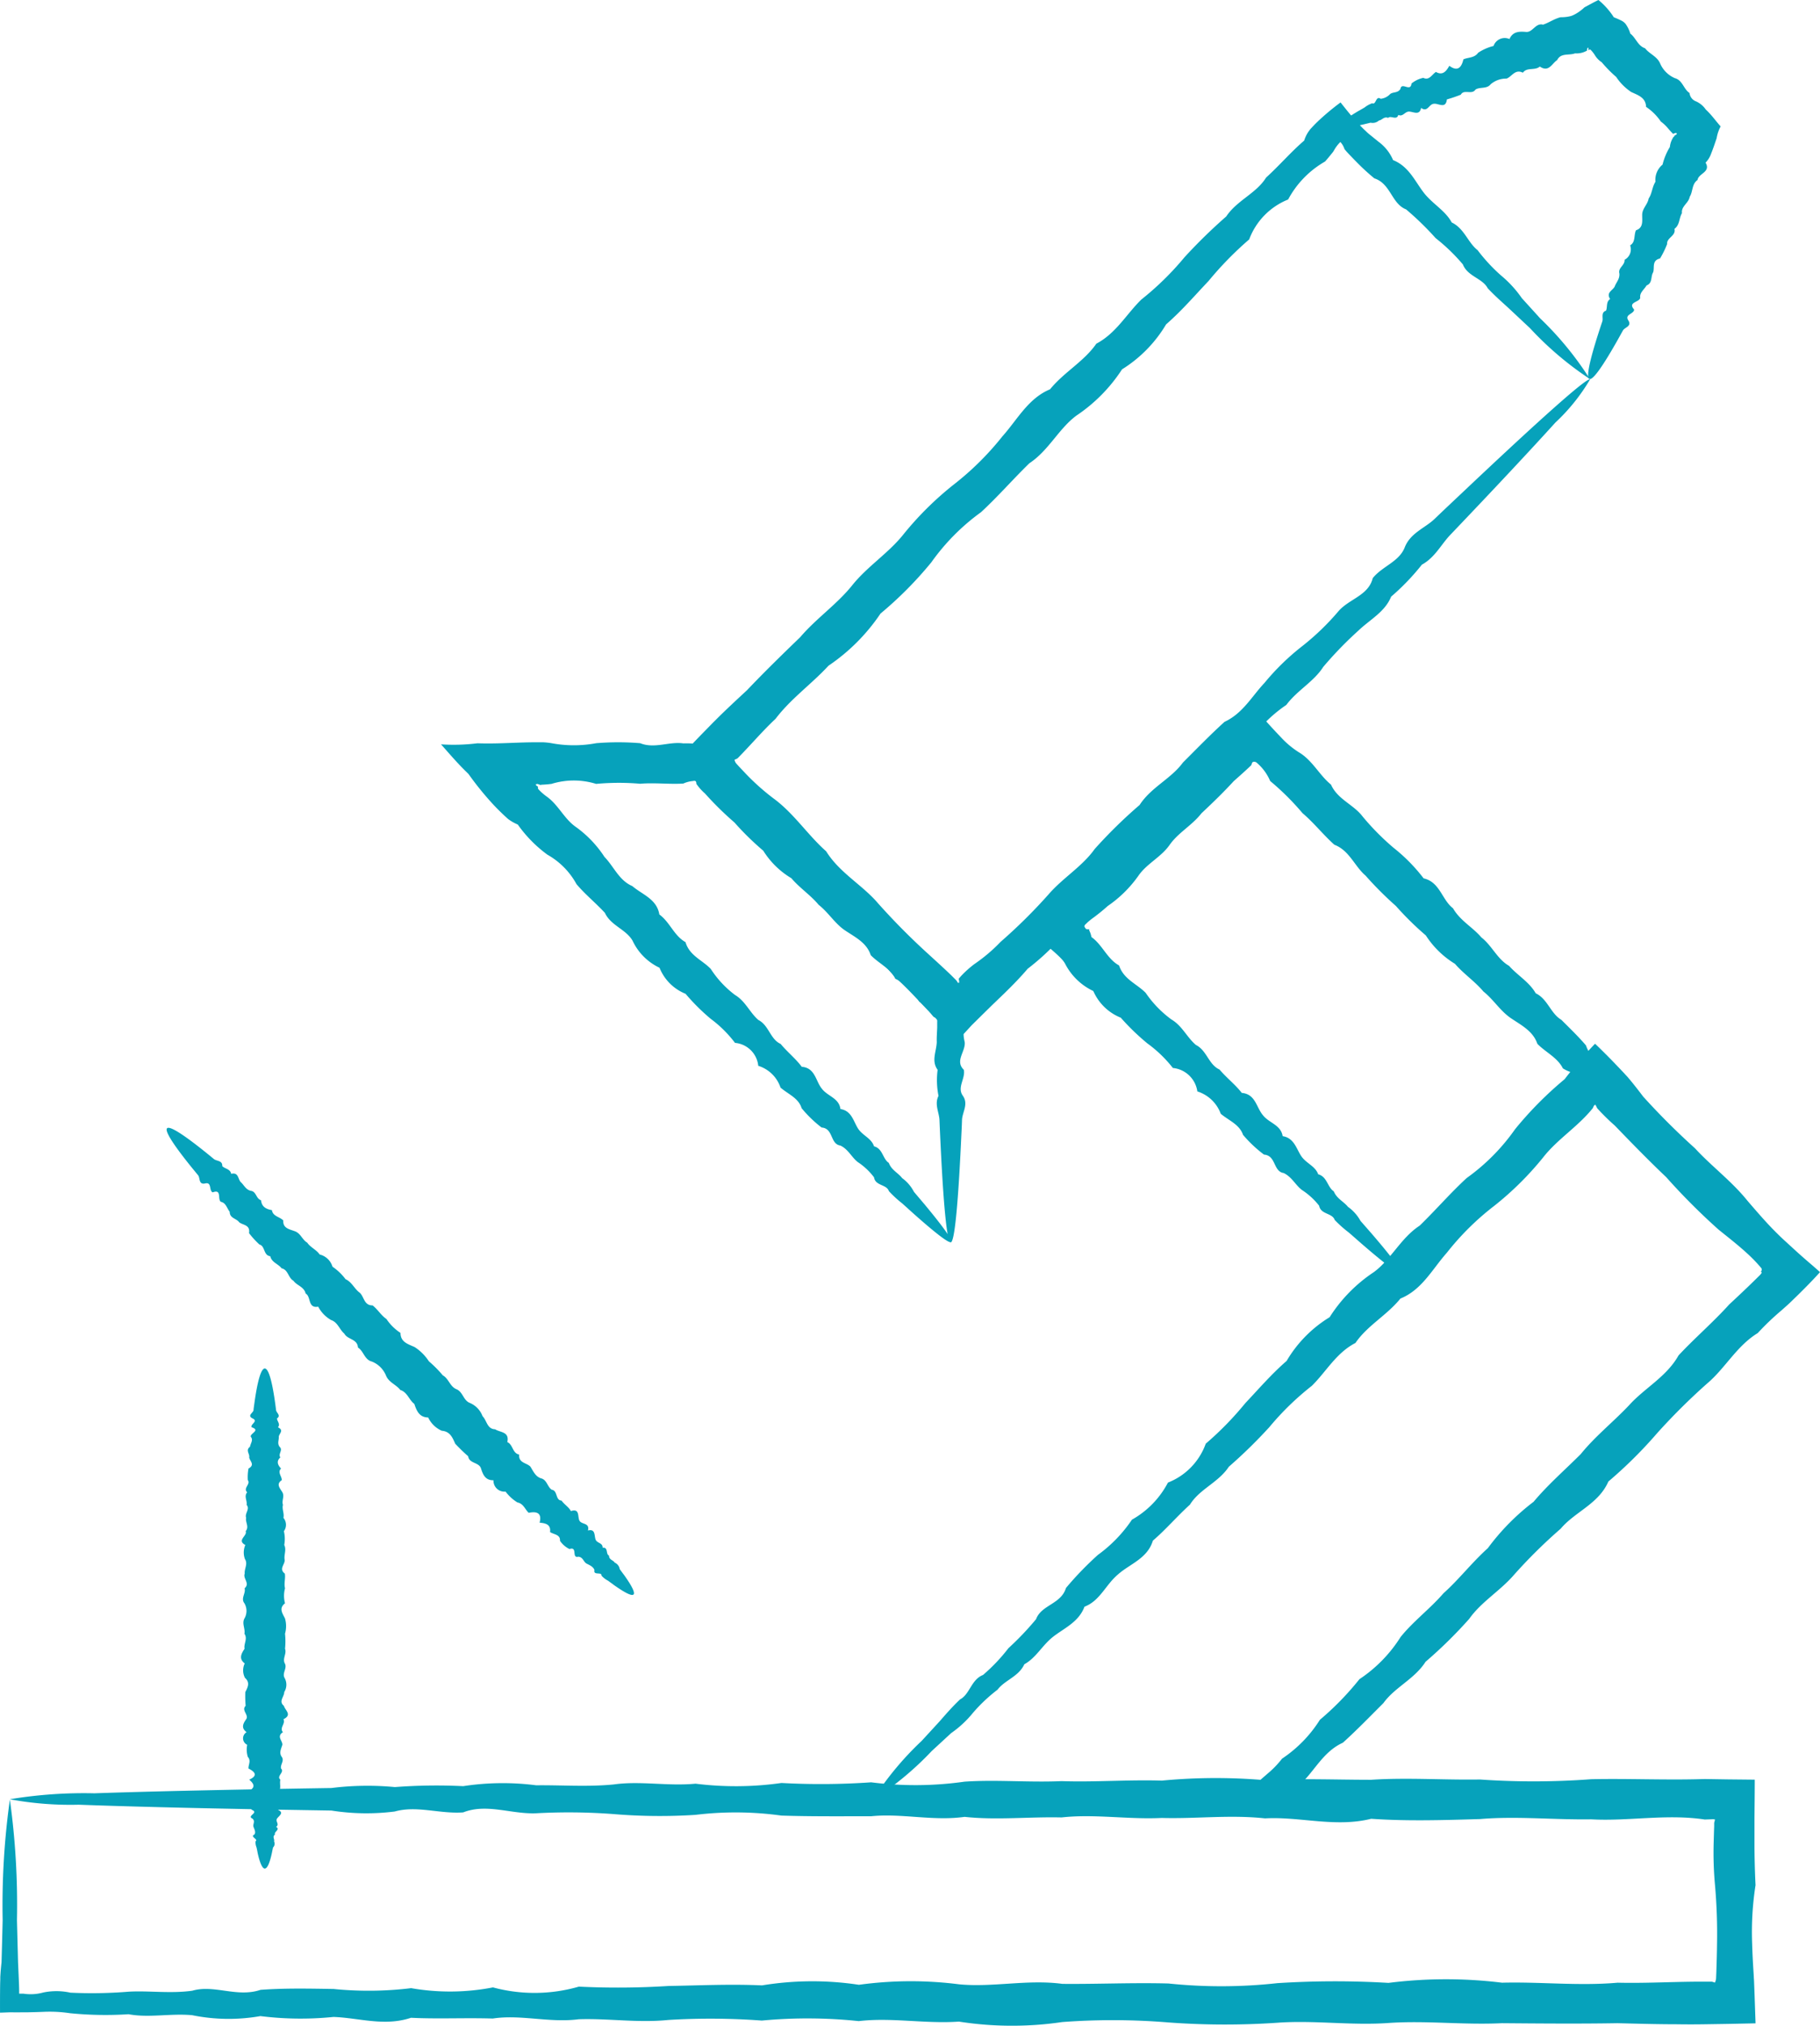
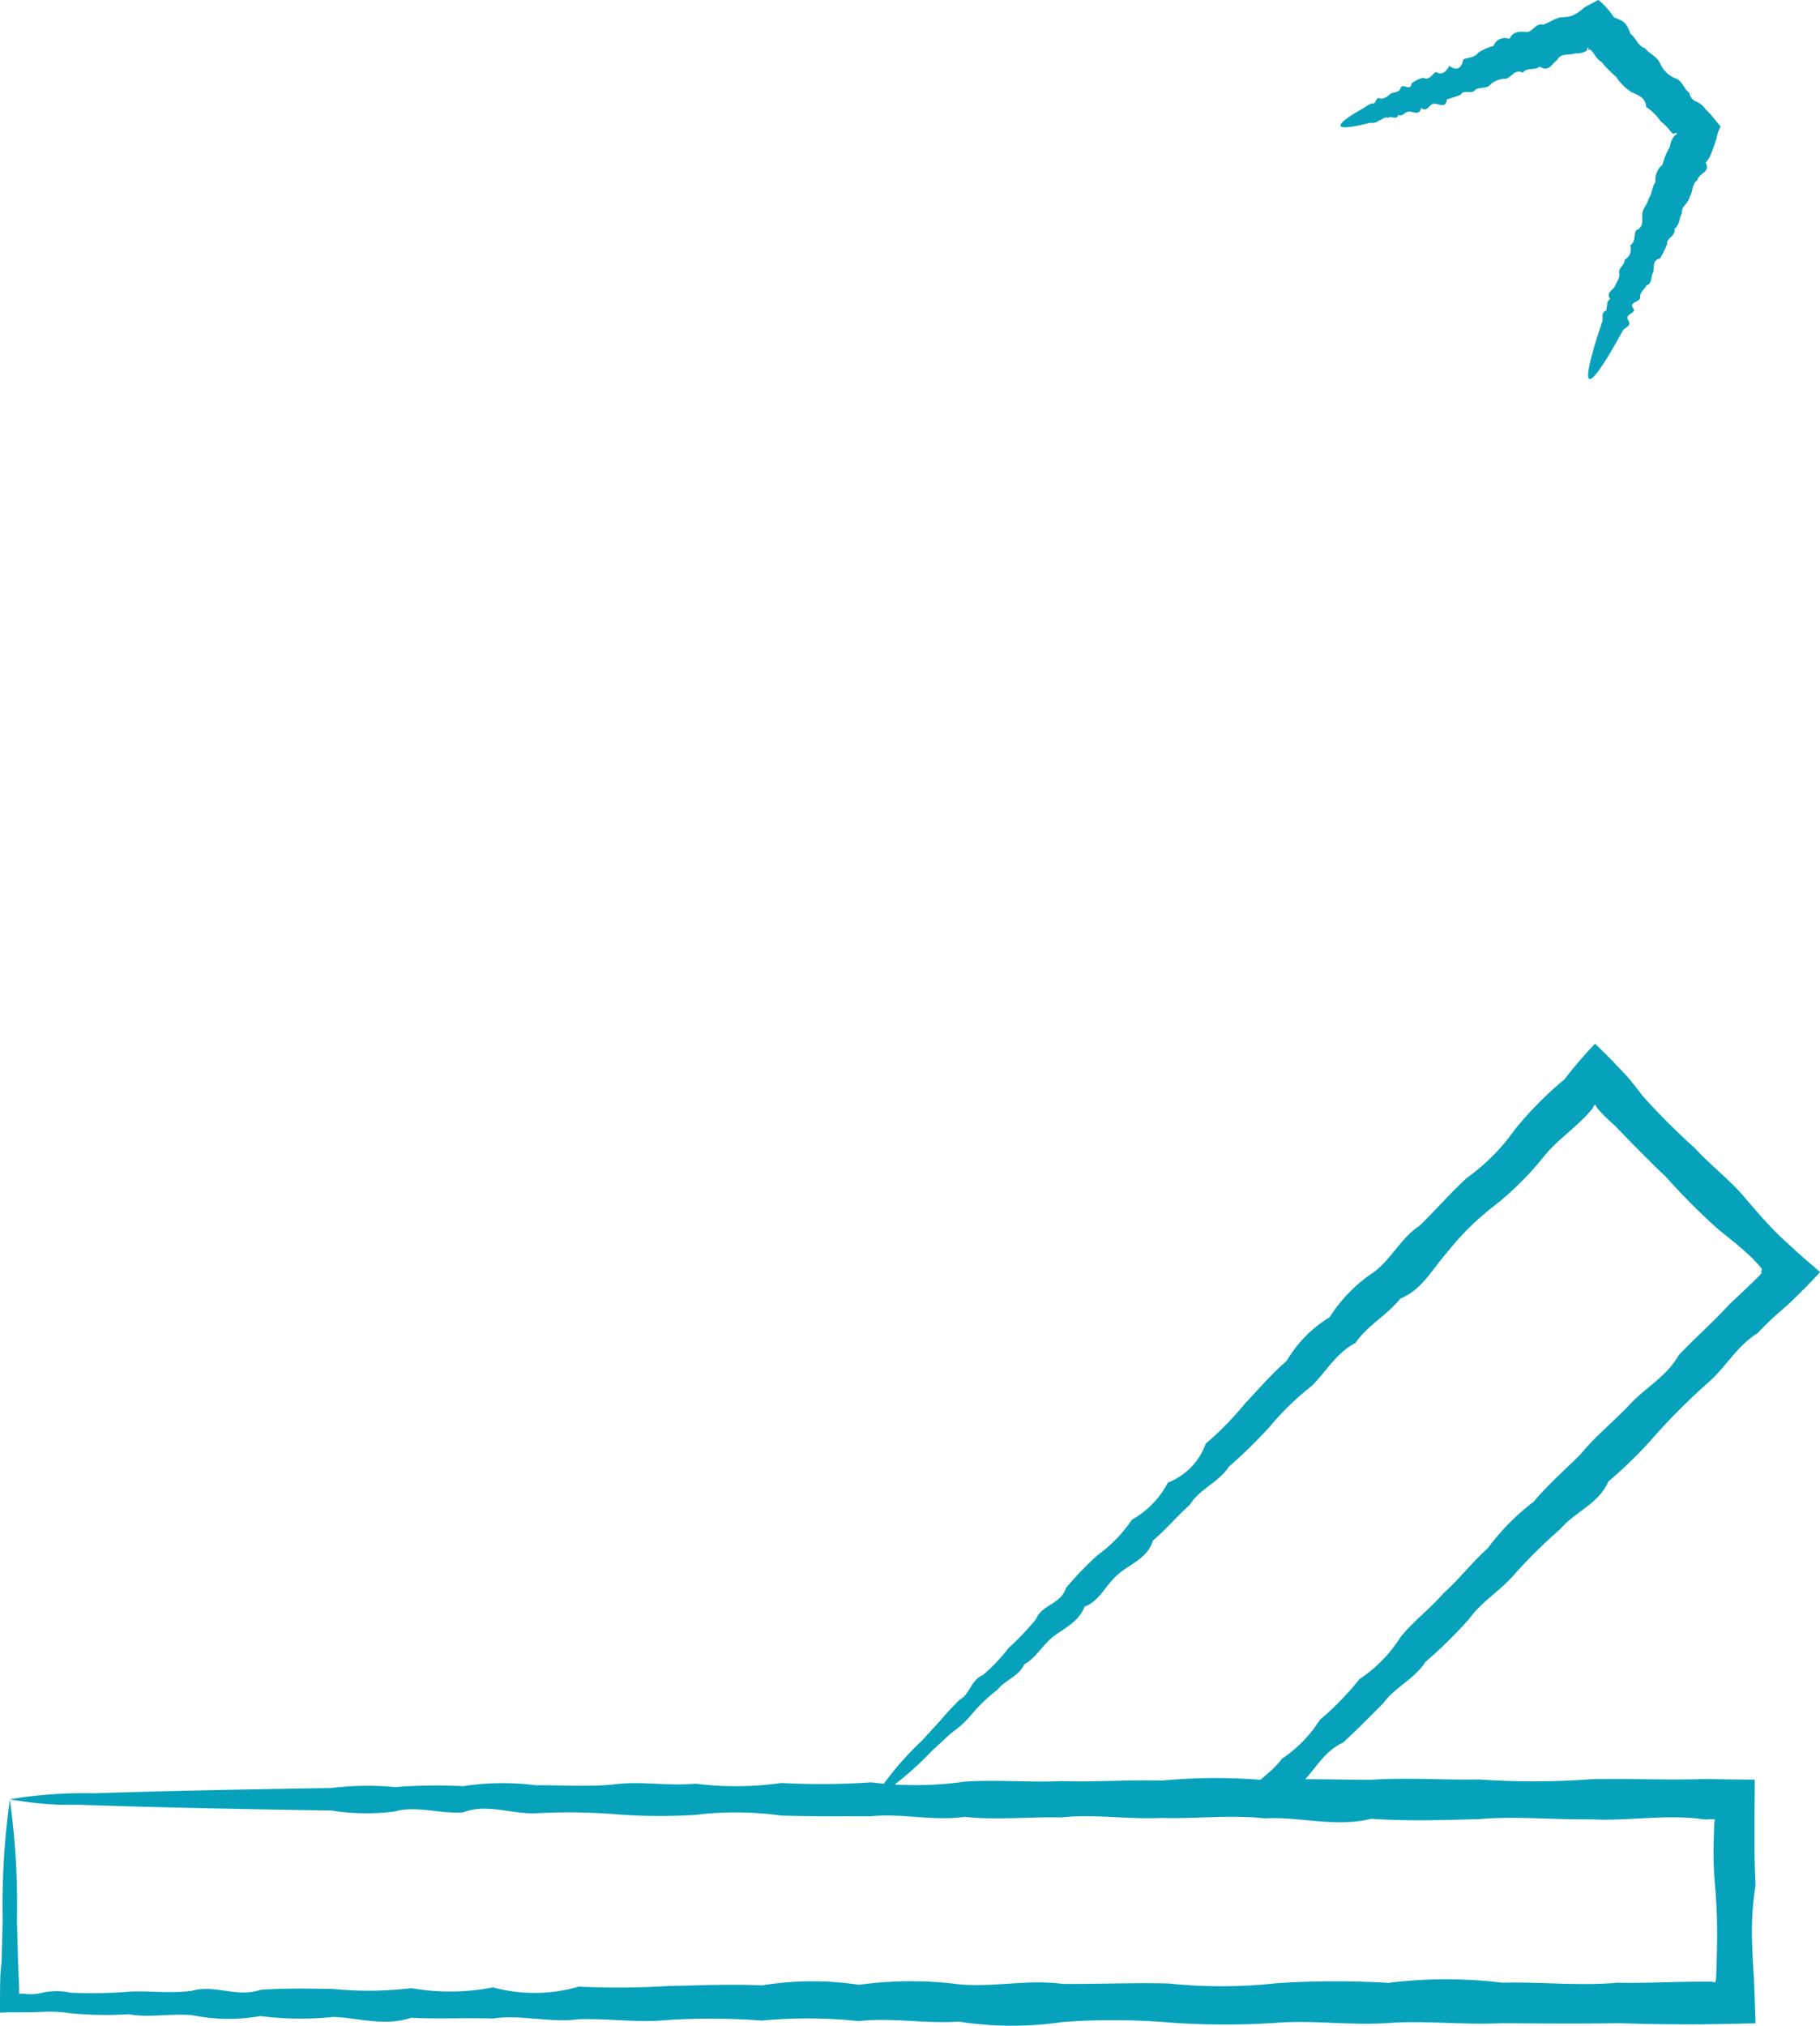
<svg xmlns="http://www.w3.org/2000/svg" viewBox="0 0 76.927 85.608">
  <defs>
    <style>.a{fill:#06a2bb;}</style>
  </defs>
  <path class="a" d="M.417,76.039a32.452,32.452,0,0,1,.3,5.1q.021.825.046,1.771c.011.257.023.52.034.79.008.179.015.354.013.539l.185,0a2,2,0,0,0,.83-.049,2.736,2.736,0,0,1,1.15.006,19.034,19.034,0,0,0,2.468-.042c.859-.048,1.754.088,2.683-.04.928-.271,1.892.3,2.889-.038,1-.074,2.025-.054,3.087-.036a14.816,14.816,0,0,0,3.277-.035,9.514,9.514,0,0,0,3.458-.032,6.74,6.74,0,0,0,3.629-.032,33.907,33.907,0,0,0,3.794-.028c1.291-.021,2.608-.086,3.949-.025a13.162,13.162,0,0,1,4.095-.025,16.1,16.1,0,0,1,4.236-.02c1.433.137,2.887-.216,4.364-.019,1.475.014,2.971-.056,4.484-.016a21.5,21.5,0,0,0,4.6-.014,38.205,38.205,0,0,1,4.7-.011,19.36,19.36,0,0,1,4.8-.008c1.613-.043,3.243.144,4.886,0,.82.02,1.644-.009,2.471-.029.414-.01.828-.017,1.244-.015h.156c.048,0,.122,0,.106,0a.168.168,0,0,1,.036.008l.1.031h0a.539.539,0,0,0,.029-.08l.014-.053a.987.987,0,0,0,.007-.112l.007-.156c.014-.415.027-.83.031-1.243a23.444,23.444,0,0,0-.086-2.473,14.866,14.866,0,0,1-.056-1.813l.013-.452.008-.225,0-.113a.141.141,0,0,1,0-.026l0-.006a1.006,1.006,0,0,0,.033-.14.444.444,0,0,0-.094-.01l-.337.012c-1.614-.245-3.214.08-4.8-.008-1.584.024-3.151-.142-4.7-.011-1.552.046-3.085.093-4.6-.012-1.514.378-3.01-.1-4.486-.017-1.475-.16-2.93.024-4.363-.018-1.435.07-2.846-.175-4.235-.022-1.389-.032-2.754.122-4.1-.024-1.342.187-2.658-.158-3.949-.026-1.292,0-2.556.013-3.793-.028a14.076,14.076,0,0,0-3.631-.031,23.528,23.528,0,0,1-3.457-.032,25.172,25.172,0,0,0-3.277-.035c-1.061.044-2.091-.428-3.087-.037-1,.071-1.961-.3-2.889-.038a9.485,9.485,0,0,1-2.682-.04l-2.468-.041c-3.536-.064-6.317-.134-8.214-.206a14.03,14.03,0,0,1-2.912-.23,19.174,19.174,0,0,1,3.576-.252c2.325-.081,5.723-.156,10.018-.223a12.266,12.266,0,0,1,2.682-.04,23.414,23.414,0,0,1,2.889-.039,11.055,11.055,0,0,1,3.087-.036c1.062-.014,2.154.074,3.277-.036,1.123-.158,2.276.08,3.457-.032a13.728,13.728,0,0,0,3.631-.03,30.653,30.653,0,0,0,3.793-.028,14.765,14.765,0,0,0,3.949-.028c1.342-.09,2.707.039,4.1-.022,1.389.048,2.8-.065,4.235-.022a24.159,24.159,0,0,1,4.363-.018c1.476-.081,2.972-.017,4.486-.017,1.514-.1,3.047.013,4.6-.012a32.649,32.649,0,0,0,4.7-.012c1.584-.035,3.184.045,4.8-.008l.94.015,1.173.012c0,.554-.007,1.11-.012,1.665,0,.327,0,.653,0,.979,0,.6.016,1.207.045,1.813a12.892,12.892,0,0,0-.143,2.473c.011.413.034.828.061,1.243l.009.156c0,.055.007.086.011.2l.022.575q.02.594.041,1.192h0l-1.166.024-.956.015q-.624.01-1.244,0c-.827,0-1.651-.025-2.471-.045-1.643.028-3.273.013-4.886,0-1.614.08-3.214-.119-4.8-.008s-3.151-.125-4.7-.01a32.664,32.664,0,0,1-4.6-.014,28.579,28.579,0,0,0-4.484-.016,14.536,14.536,0,0,1-4.364-.019c-1.434.1-2.846-.184-4.236-.021a20.7,20.7,0,0,0-4.095-.023,29.455,29.455,0,0,0-3.949-.026c-1.291.132-2.555-.073-3.794-.029-1.238.16-2.448-.211-3.629-.031-1.183-.036-2.335.025-3.458-.032-1.124.378-2.216,0-3.277-.035a13.69,13.69,0,0,1-3.087-.036,7.713,7.713,0,0,1-2.889-.039c-.929-.082-1.824.122-2.683-.04a15.151,15.151,0,0,1-2.468-.042,5.821,5.821,0,0,0-1.15-.058l-.279.01-.336.008c-.258,0-.516.006-.759,0l-.442.016C0,84.623,0,84.2.007,83.789l.005-.152,0-.11c.005-.069.009-.139.014-.209q.017-.207.039-.411.027-.947.047-1.771A32.2,32.2,0,0,1,.417,76.039Z" />
-   <path class="a" d="M67.2,16.014a13.879,13.879,0,0,1-2.532-2.149c-.26-.243-.54-.507-.839-.786s-.632-.562-.947-.9c-.223-.425-.846-.494-1.05-1.007a7.885,7.885,0,0,0-1.153-1.112,12.42,12.42,0,0,0-1.248-1.213c-.615-.24-.645-1.087-1.341-1.311a9.229,9.229,0,0,1-.727-.665c-.118-.119-.234-.24-.351-.362l-.079-.085-.035-.04L56.828,6.3A.8.8,0,0,0,56.654,6a1.481,1.481,0,0,0-.245.313l-.048.08-.011.019-.029.037-.061.075c-.081.1-.164.2-.252.3A4.048,4.048,0,0,0,54.446,8.43,2.911,2.911,0,0,0,52.8,10.116a14.558,14.558,0,0,0-1.72,1.76c-.577.607-1.135,1.258-1.792,1.83a5.615,5.615,0,0,1-1.862,1.9A6.819,6.819,0,0,1,45.5,17.558c-.755.559-1.173,1.477-1.99,2.015-.685.666-1.321,1.4-2.044,2.068a9.141,9.141,0,0,0-2.1,2.118,15.973,15.973,0,0,1-2.148,2.165,8.154,8.154,0,0,1-2.2,2.205c-.709.771-1.587,1.386-2.237,2.243-.39.363-.749.762-1.114,1.154l-.276.293-.141.146-.071.072a.426.426,0,0,1-.115.056l-.015.007a.275.275,0,0,0,.038.113l.022.036.132.145.271.287a9.792,9.792,0,0,0,1.172,1.047c.871.634,1.45,1.548,2.237,2.243.568.914,1.531,1.417,2.2,2.206a28.87,28.87,0,0,0,2.149,2.163c.316.289.632.575.937.869l.2.2c.009.009.015.018.024.028a.518.518,0,0,1,.054.088l.057,0a.535.535,0,0,0-.013-.136.084.084,0,0,1-.008-.03c.038-.048.078-.094.12-.14a4.4,4.4,0,0,1,.545-.485,6.974,6.974,0,0,0,1.107-.938A22.526,22.526,0,0,0,44.311,37.8c.609-.708,1.429-1.182,1.958-1.926a20.52,20.52,0,0,1,1.9-1.862c.482-.747,1.331-1.107,1.83-1.792.593-.592,1.163-1.18,1.759-1.72.776-.359,1.159-1.086,1.687-1.643a10.124,10.124,0,0,1,1.607-1.563,10.624,10.624,0,0,0,1.529-1.477c.456-.517,1.262-.656,1.441-1.389.407-.507,1.112-.686,1.353-1.3s.858-.815,1.259-1.2.791-.751,1.161-1.1c3.334-3.151,5.3-4.9,5.41-4.793a8.145,8.145,0,0,1-1.462,1.819C64.73,18.973,63.224,20.585,61.3,22.6c-.384.4-.649.959-1.2,1.258a9.807,9.807,0,0,1-1.3,1.352c-.264.65-.894.965-1.39,1.441a15.9,15.9,0,0,0-1.479,1.527c-.4.628-1.1.988-1.562,1.608a5.789,5.789,0,0,0-1.643,1.687,12.918,12.918,0,0,0-1.721,1.759,6.272,6.272,0,0,0-1.793,1.83c-.549.68-1.268,1.215-1.861,1.9-.672.6-1.239,1.33-1.927,1.956a10.283,10.283,0,0,1-1.988,2.016c-.309.365-.648.709-.995,1.048l-.525.505-.372.365-.482.476c-.187.208-.381.415-.576.621-.278-.265-.562-.544-.841-.826l-.42-.426-.245-.256c-.291-.309-.582-.62-.893-.915-.748-.674-1.24-1.62-2.165-2.148-.751-.7-1.428-1.49-2.2-2.194a29.809,29.809,0,0,0-2.245-2.237,5.455,5.455,0,0,0-1.009-1.211c-.6-.541-1.216-1.086-1.829-1.633l.082-.093c.334-.36.687-.732,1.048-1.1l.354-.362.285-.284c.384-.376.776-.739,1.166-1.1.733-.772,1.491-1.51,2.245-2.237.682-.8,1.557-1.391,2.2-2.194s1.534-1.358,2.164-2.15a13.549,13.549,0,0,1,2.118-2.1,12.188,12.188,0,0,0,2.069-2.047c.638-.714,1.086-1.6,2.014-1.988.589-.725,1.436-1.174,1.956-1.927.835-.439,1.274-1.253,1.9-1.863a12.355,12.355,0,0,0,1.828-1.791,22.4,22.4,0,0,1,1.761-1.72c.454-.681,1.271-.975,1.685-1.643.569-.517,1.055-1.088,1.61-1.563a1.447,1.447,0,0,1,.177-.371l.057-.079.031-.04.06-.063c.078-.086.16-.169.243-.249a10.389,10.389,0,0,1,.97-.811c.239.3.454.573.671.809.094.1.189.2.287.3l.148.141.056.051.05.042.394.319a1.872,1.872,0,0,1,.615.776c.658.261.918.879,1.287,1.363s.915.759,1.19,1.27c.534.255.686.854,1.093,1.169a7.3,7.3,0,0,0,.989,1.069,4.775,4.775,0,0,1,.883.962l.772.851A13.81,13.81,0,0,1,67.2,16.014Z" />
-   <path class="a" d="M40.2,52.478c-.076.075-.626-.346-1.566-1.18l-.5-.451a4.726,4.726,0,0,1-.564-.519c-.089-.289-.573-.217-.626-.581a2.748,2.748,0,0,0-.685-.644c-.262-.2-.4-.541-.738-.7-.442-.064-.287-.726-.794-.762a5.108,5.108,0,0,1-.844-.816c-.132-.434-.57-.59-.892-.871a1.443,1.443,0,0,0-.941-.92,1.082,1.082,0,0,0-.983-.969,5.034,5.034,0,0,0-1.025-1.015,8.8,8.8,0,0,1-1.065-1.059,1.978,1.978,0,0,1-1.1-1.1,2.384,2.384,0,0,1-1.139-1.142c-.28-.487-.92-.637-1.17-1.177-.379-.413-.826-.771-1.2-1.213a3.17,3.17,0,0,0-1.229-1.245,5.521,5.521,0,0,1-1.254-1.275,1.96,1.96,0,0,1-.409-.233c-.223-.2-.445-.416-.649-.636A12.965,12.965,0,0,1,19.8,32.7c-.458-.438-.805-.853-1.159-1.249a8.11,8.11,0,0,0,1.538-.045c.606.021,1.144-.007,1.73-.027.291-.011.589-.017.89-.016.09,0,.117,0,.157,0l.118.008c.08.008.159.017.238.031a5.116,5.116,0,0,0,1.887,0,11.31,11.31,0,0,1,1.859,0c.614.246,1.222-.08,1.825.008a3.907,3.907,0,0,1,.419.009l.746.032.3.317.148.154.112.113a2.325,2.325,0,0,0,.371.3A6.855,6.855,0,0,1,32.2,33.583c.675.141.741.879,1.2,1.218.284.509.8.771,1.161,1.186.435.336.641.888,1.123,1.154.351.4.827.654,1.085,1.118.494.228.6.826,1.044,1.08.347.347.7.68,1,1.04.126.54.623.693.955,1a3.585,3.585,0,0,0,.48.419,2.806,2.806,0,0,1,.589.659c-.008.037-.017.074-.026.112-.006.174-.018.348-.033.516-.012.111-.025.221-.038.331a1.628,1.628,0,0,0,.036.614c.044.4-.429.795-.036,1.174.07.379-.3.745-.039,1.1.243.353-.029.694-.039,1.019s-.029.641-.042.94c-.128,2.688-.276,4.231-.436,4.231-.175,0-.338-1.9-.475-5.171-.014-.325-.221-.666-.041-1.019a3.387,3.387,0,0,1-.037-1.1c-.275-.379-.051-.771-.036-1.174-.008-.2.011-.407.018-.614l0-.156,0-.078a.3.3,0,0,0,0-.062.189.189,0,0,0-.049-.11l-.02-.015c-.114-.031-.072-.022-.251-.236a1.771,1.771,0,0,0-.45-.447,2.04,2.04,0,0,0-1-.955c-.218-.448-.7-.647-1.04-1-.17-.524-.65-.753-1.082-1.042s-.7-.755-1.119-1.084c-.338-.409-.8-.708-1.153-1.124a3.531,3.531,0,0,1-1.187-1.161,12.031,12.031,0,0,1-1.219-1.194,13.582,13.582,0,0,1-1.246-1.226,2.141,2.141,0,0,1-.322-.349l-.036-.048c-.008-.013,0-.012-.006-.018l0-.029a.332.332,0,0,0-.02-.066A.116.116,0,0,0,29.3,33a1.248,1.248,0,0,0-.419.108c-.6.036-1.211-.043-1.825.008a10.4,10.4,0,0,0-1.859.006,3.187,3.187,0,0,0-1.887,0c-.079.01-.158.018-.238.024l-.118.008a.431.431,0,0,0-.079.006.046.046,0,0,1-.034.006c-.024-.006-.067-.025-.134-.045a.1.1,0,0,1-.071.014.333.333,0,0,1,.038.066c.09.036.057.043.062.087a.106.106,0,0,0,.025.064,2.331,2.331,0,0,0,.34.3c.5.351.744.947,1.239,1.289a4.751,4.751,0,0,1,1.209,1.265c.4.412.617.995,1.176,1.233.43.367,1.038.547,1.144,1.2.447.325.621.9,1.106,1.169.167.575.719.762,1.069,1.134a4.281,4.281,0,0,0,1.026,1.1c.438.26.626.748.985,1.055.444.225.5.815.941,1.012.286.347.636.619.892.966.569.043.586.6.844.918.241.327.733.4.791.867.47.072.546.508.738.815s.571.413.682.761c.371.093.366.536.625.7.112.307.4.424.563.642a1.665,1.665,0,0,1,.5.581q.233.276.436.515C39.872,51.843,40.276,52.405,40.2,52.478Z" />
  <path class="a" d="M56.663,5.318c-.039-.1.223-.312.739-.619.087-.049.18-.1.278-.16A1.119,1.119,0,0,1,58,4.363c.17.083.147-.337.358-.189a.637.637,0,0,0,.4-.2c.126-.1.327-.034.434-.216.055-.315.428.152.468-.229a1.157,1.157,0,0,1,.5-.239c.253.123.36-.141.534-.25.279.158.433-.02.565-.26.325.24.506.111.595-.271.2-.092.464-.053.623-.279a2.04,2.04,0,0,1,.651-.287.5.5,0,0,1,.674-.294c.142-.321.412-.325.7-.3s.4-.393.72-.307c.252-.085.476-.25.743-.314A1.6,1.6,0,0,0,66.391.68a.654.654,0,0,0,.1-.038,1.512,1.512,0,0,0,.158-.084,1.97,1.97,0,0,0,.324-.249c.189-.1.387-.211.589-.309a3.109,3.109,0,0,1,.65.73,3.571,3.571,0,0,1,.329.145.548.548,0,0,1,.169.136,1.389,1.389,0,0,1,.2.41c.236.176.31.514.624.619.179.237.5.337.631.63a1.186,1.186,0,0,0,.63.633c.327.09.366.465.617.625a.423.423,0,0,0,.261.35.976.976,0,0,1,.425.349c.25.229.424.489.629.714a1.627,1.627,0,0,0-.169.5c-.04.118-.081.238-.122.356l-.067.182-.055.142a1.033,1.033,0,0,1-.224.352c.238.4-.306.456-.338.731-.253.179-.19.493-.332.71-.041.265-.366.4-.327.69-.13.217-.088.5-.318.665.075.3-.336.373-.309.64a3.86,3.86,0,0,1-.3.612c-.359.085-.223.383-.291.585-.114.181-.015.452-.28.556-.1.175-.3.3-.267.525-.038.192-.544.172-.257.493-.008.193-.419.2-.244.461.155.251-.159.288-.231.425l-.217.39c-.627,1.113-1.056,1.72-1.2,1.657-.161-.072.051-.96.546-2.43.05-.147-.074-.377.158-.457.067-.153-.007-.375.173-.49-.178-.277.1-.356.191-.524.063-.179.223-.325.2-.555-.065-.247.236-.34.22-.581a.5.5,0,0,0,.235-.61c.238-.137.148-.426.247-.635.324-.112.258-.4.262-.661s.231-.43.274-.683c.146-.209.144-.487.287-.706a.832.832,0,0,1,.3-.726,2.641,2.641,0,0,1,.309-.744.928.928,0,0,1,.133-.391l.024-.042.008,0,.015-.009c.009-.008.016-.017.013-.027s.023-.024.07-.05c.024-.017.04-.044.025-.06s-.06-.023-.14.022c.014.038-.134-.123-.216-.219a1.751,1.751,0,0,0-.314-.3,2.308,2.308,0,0,0-.623-.619c-.015-.4-.344-.494-.631-.63a2.251,2.251,0,0,1-.631-.633A5.581,5.581,0,0,1,67.7,2.63a.939.939,0,0,1-.3-.318c-.073-.11-.208-.276-.22-.21-.055.045-.028-.011-.042-.074-.009-.021-.034-.023-.048.032a.393.393,0,0,0-.012.06l0,.02-.089.044a.865.865,0,0,1-.414.07c-.254.1-.6-.033-.756.283-.226.148-.354.534-.735.274-.2.183-.544.017-.715.261-.336-.168-.466.171-.693.25a1,1,0,0,0-.67.239c-.166.211-.454.1-.643.226-.148.232-.487-.031-.618.214a6.105,6.105,0,0,1-.589.2c-.048.426-.371.146-.56.186-.2.019-.257.372-.53.172-.061.331-.313.166-.5.156s-.26.233-.463.141c-.067.245-.321.009-.427.125-.18-.07-.259.095-.391.111a.4.4,0,0,1-.353.092l-.312.075C57.04,5.392,56.7,5.417,56.663,5.318Z" />
  <path class="a" d="M36.891,76.048a13.115,13.115,0,0,1,2.064-2.489q.352-.382.758-.825c.262-.3.54-.621.866-.929.415-.218.468-.834.971-1.033a7.535,7.535,0,0,0,1.073-1.13,12.385,12.385,0,0,0,1.169-1.227c.223-.606,1.058-.632,1.263-1.317a13.781,13.781,0,0,1,1.352-1.4,5.912,5.912,0,0,0,1.438-1.488,3.828,3.828,0,0,0,1.521-1.566A2.771,2.771,0,0,0,50.964,61a13.536,13.536,0,0,0,1.674-1.715c.56-.591,1.1-1.224,1.744-1.781A5.316,5.316,0,0,1,56.2,55.656,6.4,6.4,0,0,1,58.07,53.75c.736-.543,1.137-1.441,1.935-1.962.668-.647,1.286-1.366,1.99-2.014a8.61,8.61,0,0,0,2.044-2.062A15.273,15.273,0,0,1,66.132,45.6a17.666,17.666,0,0,1,1.287-1.5c.237.226.478.466.716.709l.355.37.174.186.086.093.043.046.023.027c.222.261.432.533.642.809a30.535,30.535,0,0,0,2.184,2.178c.7.761,1.553,1.39,2.216,2.214.344.4.688.8,1.05,1.176.182.187.368.37.561.545l.475.435c.177.159.36.321.553.486.145.123.29.25.43.378-.283.315-.6.638-.92.953l-.241.234-.12.116-.08.074-.261.233a11.2,11.2,0,0,0-1.008.963c-.895.547-1.378,1.492-2.147,2.138a26.665,26.665,0,0,0-2.106,2.092A18.847,18.847,0,0,1,67.981,62.6c-.408.944-1.412,1.276-2.014,1.992a21.738,21.738,0,0,0-1.961,1.935c-.59.69-1.393,1.148-1.906,1.875a19.211,19.211,0,0,1-1.845,1.813c-.465.731-1.3,1.075-1.781,1.745-.577.576-1.133,1.15-1.713,1.674-.761.345-1.13,1.057-1.642,1.6a8.093,8.093,0,0,0-.613.659c-.1.112-.193.223-.294.329l-.12.12-.132.131c-.09.085-.179.17-.269.25A6.145,6.145,0,0,1,53,76.651a10.1,10.1,0,0,0-2.073-.035c-.67.044-1.32-.428-1.949-.037-.629.071-1.237-.3-1.824-.038-.586.243-1.152-.03-1.694-.04l-1.557-.041c-4.466-.128-7.026-.277-7.026-.436,0-.175,3.161-.339,8.583-.475a4.919,4.919,0,0,1,1.694-.04,9.353,9.353,0,0,1,1.824-.039,4.441,4.441,0,0,1,1.949-.036A14.935,14.935,0,0,0,53,75.4a.351.351,0,0,1,.122-.052.265.265,0,0,1,.045-.049l.064-.055c.111-.1.223-.194.334-.292a4.1,4.1,0,0,0,.625-.644,5.49,5.49,0,0,0,1.6-1.643A12.131,12.131,0,0,0,57.46,70.95,5.93,5.93,0,0,0,59.2,69.168c.535-.665,1.236-1.183,1.812-1.847.655-.585,1.2-1.3,1.875-1.906a9.712,9.712,0,0,1,1.935-1.961c.6-.717,1.315-1.338,1.992-2.014.605-.748,1.369-1.352,2.042-2.063.655-.729,1.582-1.2,2.092-2.107.682-.733,1.452-1.39,2.137-2.148.337-.315.678-.633,1.01-.958l.249-.245.059-.059.017-.022a.181.181,0,0,0,.046-.08c-.015-.009-.032-.017-.048-.025a.079.079,0,0,0,.043-.072.118.118,0,0,0,0-.045.1.1,0,0,0-.008-.023.116.116,0,0,0-.021-.027l-.031-.038a6.409,6.409,0,0,0-.545-.561c-.385-.354-.8-.677-1.214-1.01a27.427,27.427,0,0,1-2.215-2.218c-.752-.714-1.469-1.451-2.177-2.184a8.863,8.863,0,0,1-.731-.719l-.018-.021,0,0,0-.007-.008-.016-.018-.036a.582.582,0,0,0-.048-.082.2.2,0,0,0-.092.134c-.62.785-1.5,1.317-2.106,2.091a13.13,13.13,0,0,1-2.06,2.043,11.376,11.376,0,0,0-2.015,1.991c-.621.7-1.051,1.566-1.962,1.935-.571.708-1.4,1.14-1.9,1.876-.818.422-1.24,1.22-1.846,1.813A11.765,11.765,0,0,0,53.653,60.3a20.913,20.913,0,0,1-1.714,1.675c-.438.667-1.241.944-1.642,1.6-.553.5-1.025,1.059-1.567,1.521-.233.768-.99.988-1.486,1.438-.514.436-.757,1.111-1.405,1.353-.242.647-.847.9-1.316,1.263s-.729.9-1.226,1.169c-.242.526-.83.672-1.131,1.073a6.89,6.89,0,0,0-1.033.971,4.485,4.485,0,0,1-.93.866l-.823.759A13.153,13.153,0,0,1,36.891,76.048Z" />
-   <path class="a" d="M59.172,53.749c-.075.075-.65-.356-1.636-1.212-.165-.143-.34-.3-.529-.462a5.09,5.09,0,0,1-.593-.529c-.1-.3-.589-.225-.657-.6a2.97,2.97,0,0,0-.719-.66c-.275-.2-.427-.552-.778-.721-.452-.067-.316-.741-.834-.78a5.321,5.321,0,0,1-.887-.836c-.151-.442-.6-.6-.941-.889a1.548,1.548,0,0,0-.989-.944,1.158,1.158,0,0,0-1.035-.991,5.366,5.366,0,0,0-1.08-1.04,9.858,9.858,0,0,1-1.121-1.084,2.132,2.132,0,0,1-1.161-1.127,2.575,2.575,0,0,1-1.2-1.168,1.087,1.087,0,0,0-.092-.13c-.017-.02-.035-.041-.052-.059l-.073-.075c-.132-.129-.272-.253-.421-.38-.3-.251-.63-.521-.924-.8a4.643,4.643,0,0,1,.658-.572c.189-.184.373-.371.557-.56l.134-.139.076-.081.149-.162a8.364,8.364,0,0,1,.633-.63,3.4,3.4,0,0,0,1.274-1.294,5.988,5.988,0,0,1,1.306-1.32,3.073,3.073,0,0,1,1.335-1.346,11.787,11.787,0,0,0,1.36-1.367,7.845,7.845,0,0,0,.672-.713,14.553,14.553,0,0,1,1.312-1.271l0-.005c.431.487.827.937,1.226,1.35a3.744,3.744,0,0,0,.756.633c.577.34.863.963,1.36,1.367.278.625.954.841,1.335,1.346a10.729,10.729,0,0,0,1.306,1.321,7.286,7.286,0,0,1,1.274,1.294c.691.156.773.909,1.242,1.264.3.525.834.8,1.2,1.232.451.351.672.918,1.168,1.2.366.411.856.683,1.128,1.16.506.242.63.855,1.083,1.121.36.361.722.707,1.04,1.08a1.5,1.5,0,0,0,.479.681c.226.213.5.421.773.647-.074.09-.151.18-.237.271-.288.267-.511.549-.77.837l-.147.163c-.04.041-.081.079-.124.116a1.017,1.017,0,0,1-.3.177,3.932,3.932,0,0,0-.939.89c-.266.327-.888.282-.889.837-.227.328-.76.335-.833.78s-.53.49-.777.722l-.718.659c-2.065,1.887-3.3,2.914-3.414,2.8s1.156-1.639,3.458-4.135c.229-.25.333-.645.72-.777.26-.26.418-.642.78-.835.085-.472.53-.6.836-.888a5.882,5.882,0,0,0,.891-.941,1.009,1.009,0,0,1,.2-.276c.039-.041.081-.079.124-.116l.065-.054a.059.059,0,0,1,.021-.015l.013-.007c.067-.031.17-.091.159-.156a.8.8,0,0,0,.145-.052c.006-.056-.054-.126-.132-.178s-.131-.04-.358-.177c-.231-.461-.724-.674-1.08-1.039-.182-.539-.675-.782-1.121-1.085s-.73-.784-1.161-1.127c-.354-.423-.828-.737-1.2-1.167a3.848,3.848,0,0,1-1.231-1.2,12.9,12.9,0,0,1-1.265-1.244A14.783,14.783,0,0,1,57.721,37c-.469-.4-.681-1.062-1.32-1.307-.468-.416-.858-.92-1.347-1.335A10.98,10.98,0,0,0,53.687,33a2.081,2.081,0,0,0-.584-.786c-.078-.048-.157-.03-.181.02v0c-.027.081-.029.1-.05.113-.233.224-.479.442-.722.656-.439.478-.9.924-1.368,1.362-.393.509-.981.814-1.345,1.335s-.97.791-1.321,1.306a5.147,5.147,0,0,1-1.293,1.274,8.169,8.169,0,0,1-.7.562c-.059.048-.116.095-.17.144l-.079.077a.1.1,0,0,0-.023.027.08.08,0,0,0,.023.113c0,.024.018.046.053.056a.393.393,0,0,0,.1.006.168.168,0,0,0,.035-.006.082.082,0,0,0-.029.027c0,.005-.01,0,0,.014l.018.039c.012.025.024.052.034.078a1.253,1.253,0,0,1,.048.176c.468.333.665.926,1.168,1.2.189.586.758.779,1.126,1.161a4.613,4.613,0,0,0,1.085,1.121c.456.266.663.766,1.039,1.079.461.232.536.832.994,1.036.3.355.669.635.942.989.581.046.618.62.892.939.257.335.759.406.836.888.48.076.575.52.78.834s.595.423.722.777c.38.1.39.548.658.719.126.312.424.434.6.656a1.786,1.786,0,0,1,.53.594c.165.187.318.364.463.528C58.815,53.1,59.248,53.674,59.172,53.749Z" />
-   <path class="a" d="M26.777,67.372c-.074.074-.363-.071-.828-.4l-.246-.181a1,1,0,0,1-.277-.212c.014-.184-.358.007-.3-.241-.051-.139-.191-.2-.328-.269s-.148-.274-.352-.294c-.3.079-.017-.443-.376-.324a1.024,1.024,0,0,1-.4-.346c.018-.275-.259-.262-.421-.372.041-.313-.175-.375-.441-.395.1-.385-.085-.494-.461-.417-.157-.142-.217-.389-.478-.439a1.815,1.815,0,0,1-.5-.458.462.462,0,0,1-.511-.479c-.343.007-.444-.233-.528-.5s-.5-.2-.541-.513A7.66,7.66,0,0,1,19.24,61c-.112-.255-.218-.52-.567-.546a1.15,1.15,0,0,1-.575-.561c-.376-.006-.488-.282-.586-.574-.225-.166-.29-.494-.593-.589-.171-.226-.481-.315-.6-.6a1.075,1.075,0,0,0-.6-.6c-.317-.079-.347-.444-.589-.592-.021-.37-.444-.334-.574-.586-.207-.174-.28-.482-.56-.576a1.384,1.384,0,0,1-.546-.566c-.452.085-.295-.432-.531-.553-.066-.291-.372-.337-.516-.541-.223-.124-.22-.467-.5-.526-.146-.192-.42-.247-.48-.512-.294-.03-.211-.433-.459-.495a3.66,3.66,0,0,1-.438-.48c.058-.358-.261-.332-.417-.46-.121-.166-.4-.164-.4-.441-.119-.152-.159-.377-.371-.421-.158-.1.051-.554-.347-.4-.17-.07-.024-.451-.323-.376-.284.059-.2-.242-.3-.353l-.269-.328c-.764-.945-1.148-1.54-1.037-1.651.124-.126.845.363,1.979,1.3.115.094.368.056.354.3.111.114.341.119.376.324.314-.074.28.209.4.346.139.119.208.313.421.371.249.025.221.33.442.4.023.261.2.377.46.417.035.265.328.278.48.437-.023.335.262.369.5.46s.3.354.512.478c.134.2.384.294.526.5a.756.756,0,0,1,.542.515,2.375,2.375,0,0,1,.553.53c.254.112.359.378.566.546.224.151.188.566.576.56.215.167.354.417.585.575a2.076,2.076,0,0,0,.594.587c0,.393.324.473.6.6a2.034,2.034,0,0,1,.6.6,4.988,4.988,0,0,1,.588.593c.251.138.3.472.575.585s.292.47.56.577a.985.985,0,0,1,.546.565c.184.183.187.541.531.553.216.14.613.095.515.541.241.1.214.474.5.526-.03.367.323.343.477.513.125.2.218.426.46.495s.258.36.44.478c.262.036.146.446.416.46.117.169.3.265.394.442.4-.132.267.269.372.421s.43.075.349.4c.321-.082.263.209.321.377s.307.134.3.353c.246-.04.125.282.269.327,0,.189.181.19.241.3a.355.355,0,0,1,.212.275c.064.087.124.17.182.245C26.707,67.008,26.852,67.3,26.777,67.372Z" />
-   <path class="a" d="M11.19,78.952c-.1,0-.207-.233-.3-.66-.012-.072-.028-.148-.046-.23a.59.59,0,0,1-.044-.26c.139-.093-.258-.191-.044-.291.063-.1,0-.209-.041-.32s.088-.228-.041-.348c-.27-.12.3-.246-.037-.375a.605.605,0,0,1-.037-.4c.207-.137,0-.28-.034-.423.25-.147.141-.3-.032-.449.342-.153.288-.311-.031-.47-.011-.161.121-.326-.029-.493a1.064,1.064,0,0,1-.026-.511.3.3,0,0,1-.025-.532c-.244-.18-.147-.363-.019-.547s-.216-.375-.021-.567a4.669,4.669,0,0,1-.014-.581c.1-.2.213-.4-.014-.6a.676.676,0,0,1-.011-.61c-.262-.2-.145-.412-.007-.621-.043-.21.141-.421-.006-.634.042-.213-.115-.428,0-.643a.638.638,0,0,0,0-.643c-.167-.213.07-.425.006-.633.245-.209-.081-.417.007-.622-.024-.2.142-.409.011-.609a.8.8,0,0,1,.014-.6c-.379-.2.1-.391.014-.582.161-.19-.022-.379.021-.565-.071-.186.174-.369.019-.548.034-.182-.121-.358.025-.532-.188-.173.158-.344.026-.512a2.009,2.009,0,0,1,.029-.491c.294-.161.049-.318.03-.471.031-.152-.167-.3.033-.448.023-.146.152-.286.034-.424-.043-.138.429-.272.037-.4-.07-.13.3-.254.037-.375-.242-.121.032-.237.041-.348s.028-.218.041-.32c.128-.916.278-1.441.435-1.441.177,0,.341.648.478,1.761.012.111.219.227.039.348,0,.121.158.245.039.375.273.128.05.262.036.4.014.138-.075.278.035.424.159.145-.079.3.032.448-.169.153-.125.31.03.471-.164.161.035.324.029.491-.252.168-.075.339.026.512s-.038.35.025.532c-.049.179.063.362.02.548a.457.457,0,0,1,.019.565,1.392,1.392,0,0,1,.015.582c.1.2-.011.394.014.6.053.2-.269.4.011.609.035.2-.044.413.008.622a1.214,1.214,0,0,0,0,.633c-.275.212-.105.427,0,.643a1.18,1.18,0,0,1,0,.643,2.985,2.985,0,0,1,0,.634c.081.209-.119.416-.008.621s-.126.409-.011.61a.587.587,0,0,1-.014.6c0,.2-.25.391-.015.581.052.192.365.38-.019.567.1.184-.183.367-.02.547-.282.18-.015.358-.025.532-.054.174-.147.343-.026.511s-.073.332-.029.493c.161.159-.209.317-.03.47-.036.153.025.3-.032.449.377.143,0,.286-.035.423-.055.138.25.271-.036.4.285.129.038.255-.039.375s.121.237-.039.348c.2.111-.113.217-.042.32-.135.1-.008.2-.044.291a.219.219,0,0,1-.044.26c-.017.082-.033.158-.047.23C11.4,78.719,11.3,78.952,11.19,78.952Z" />
</svg>